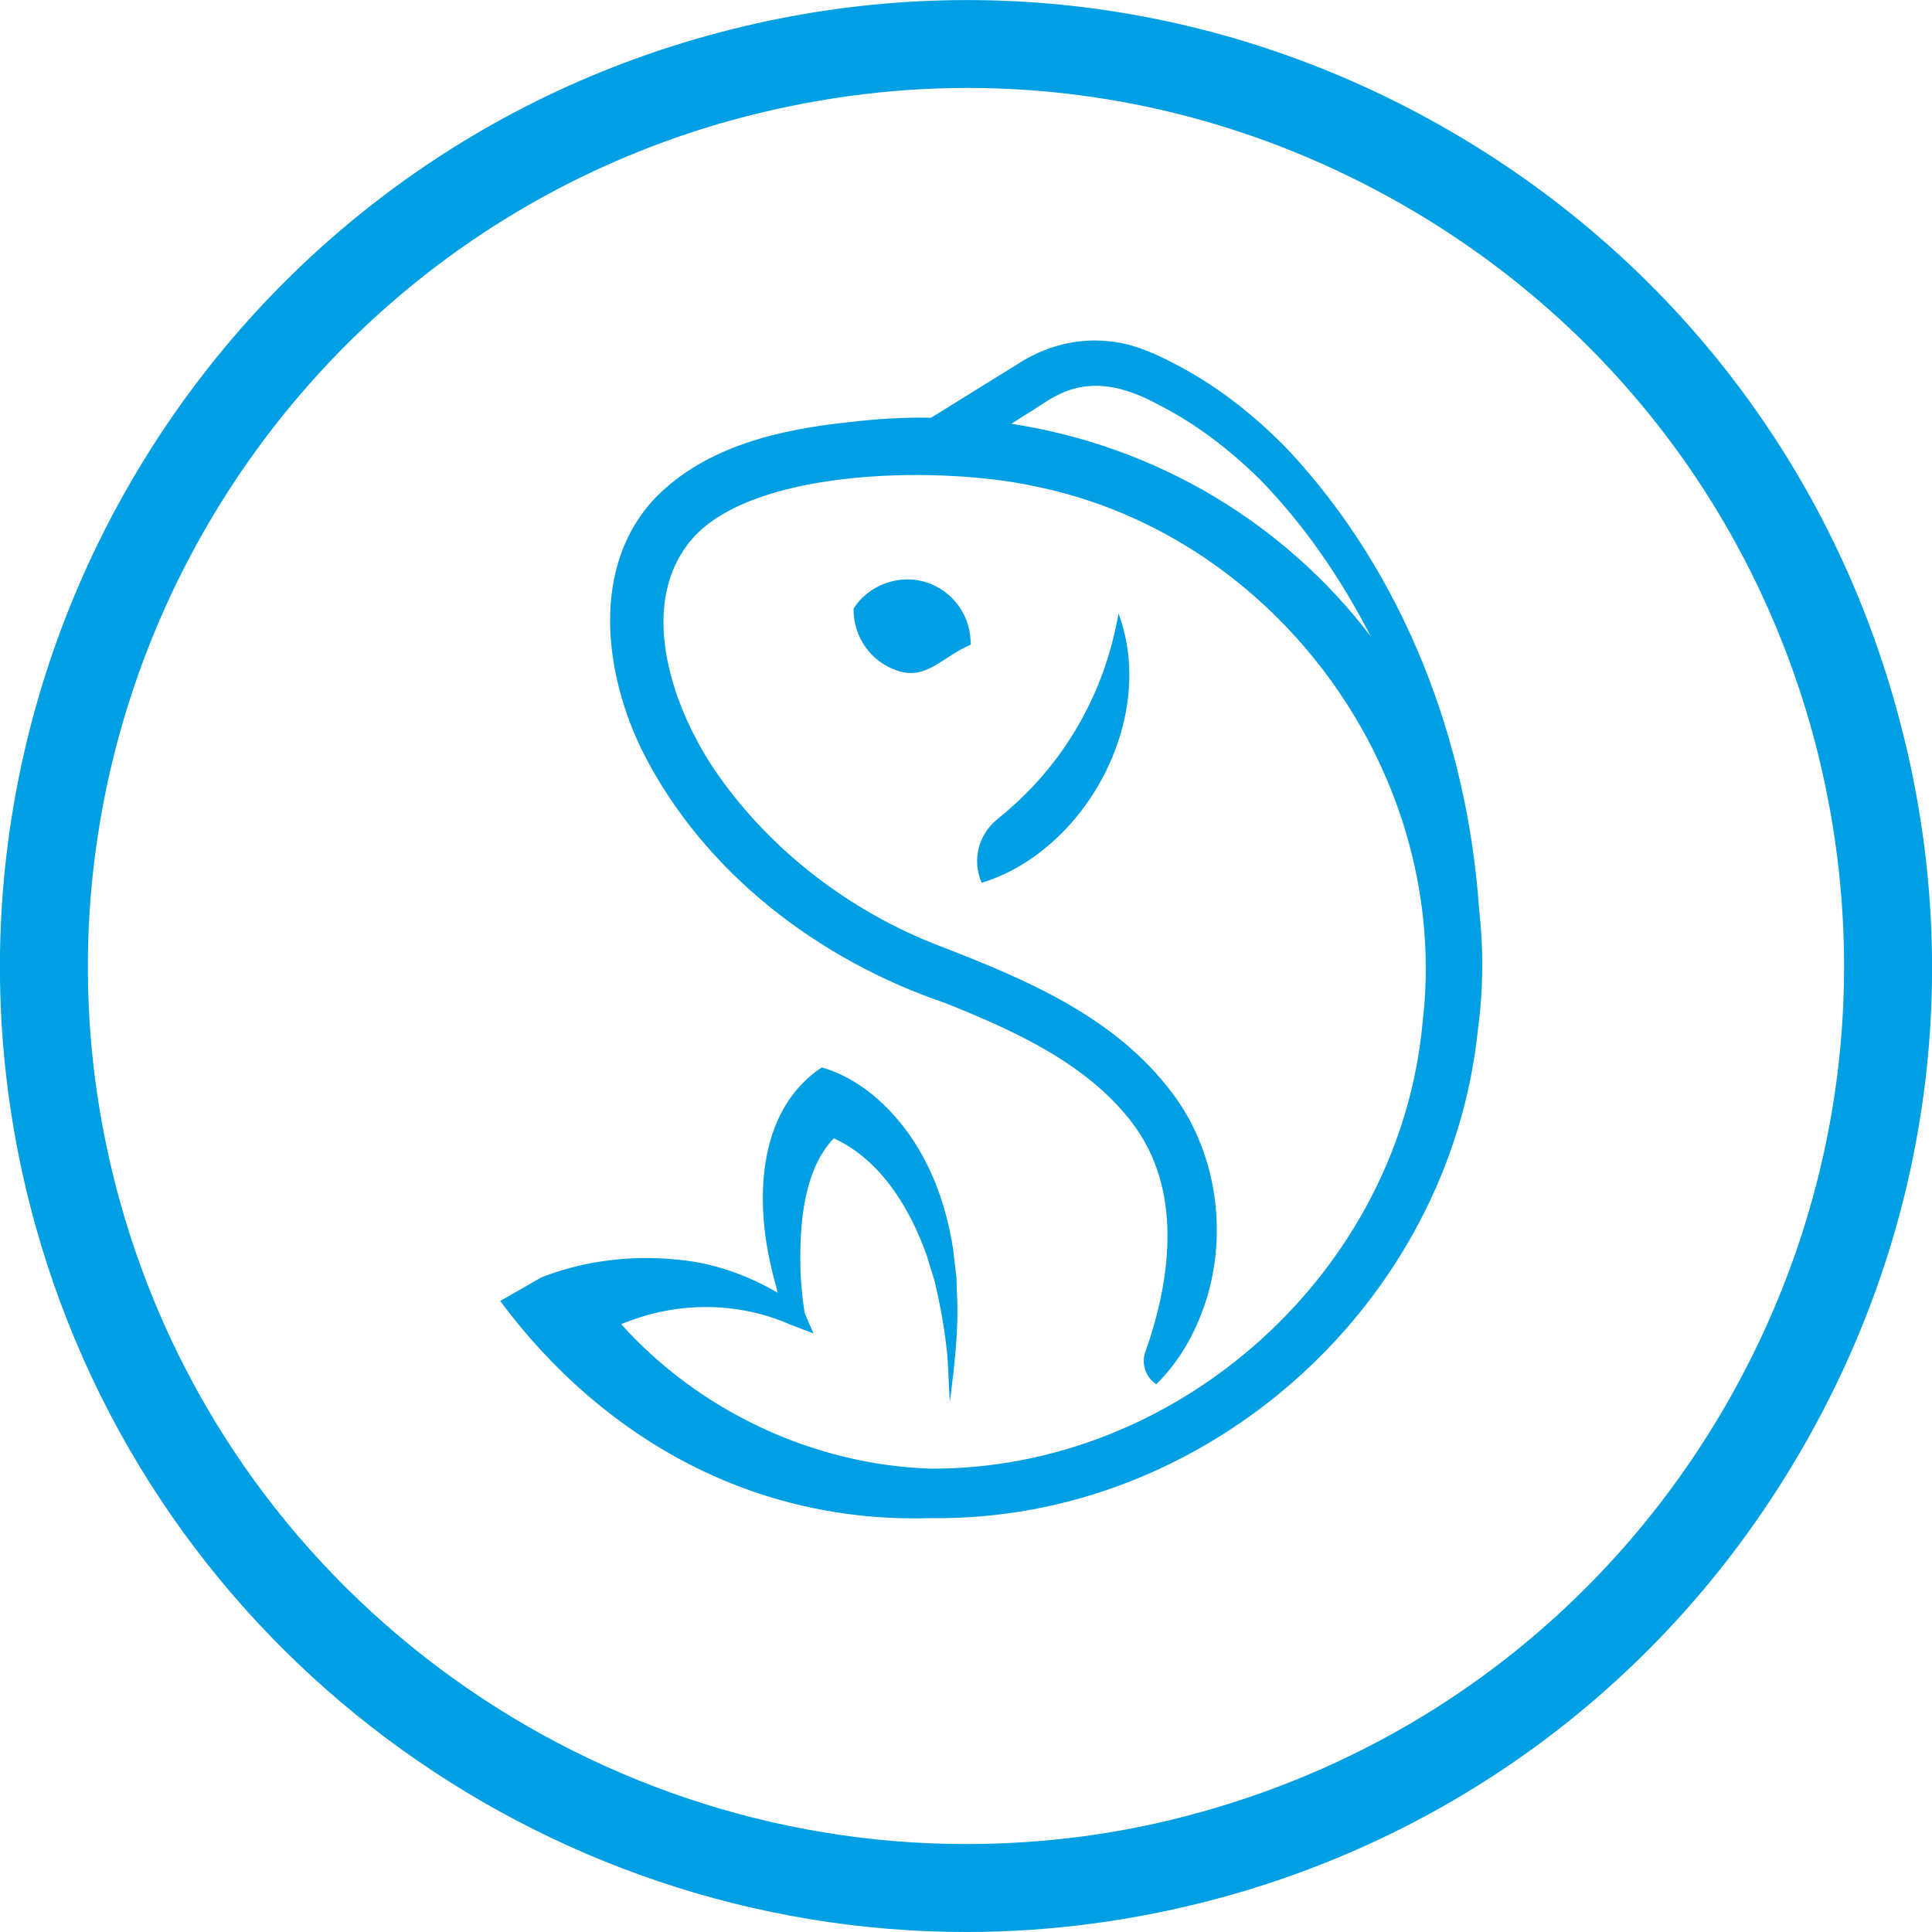
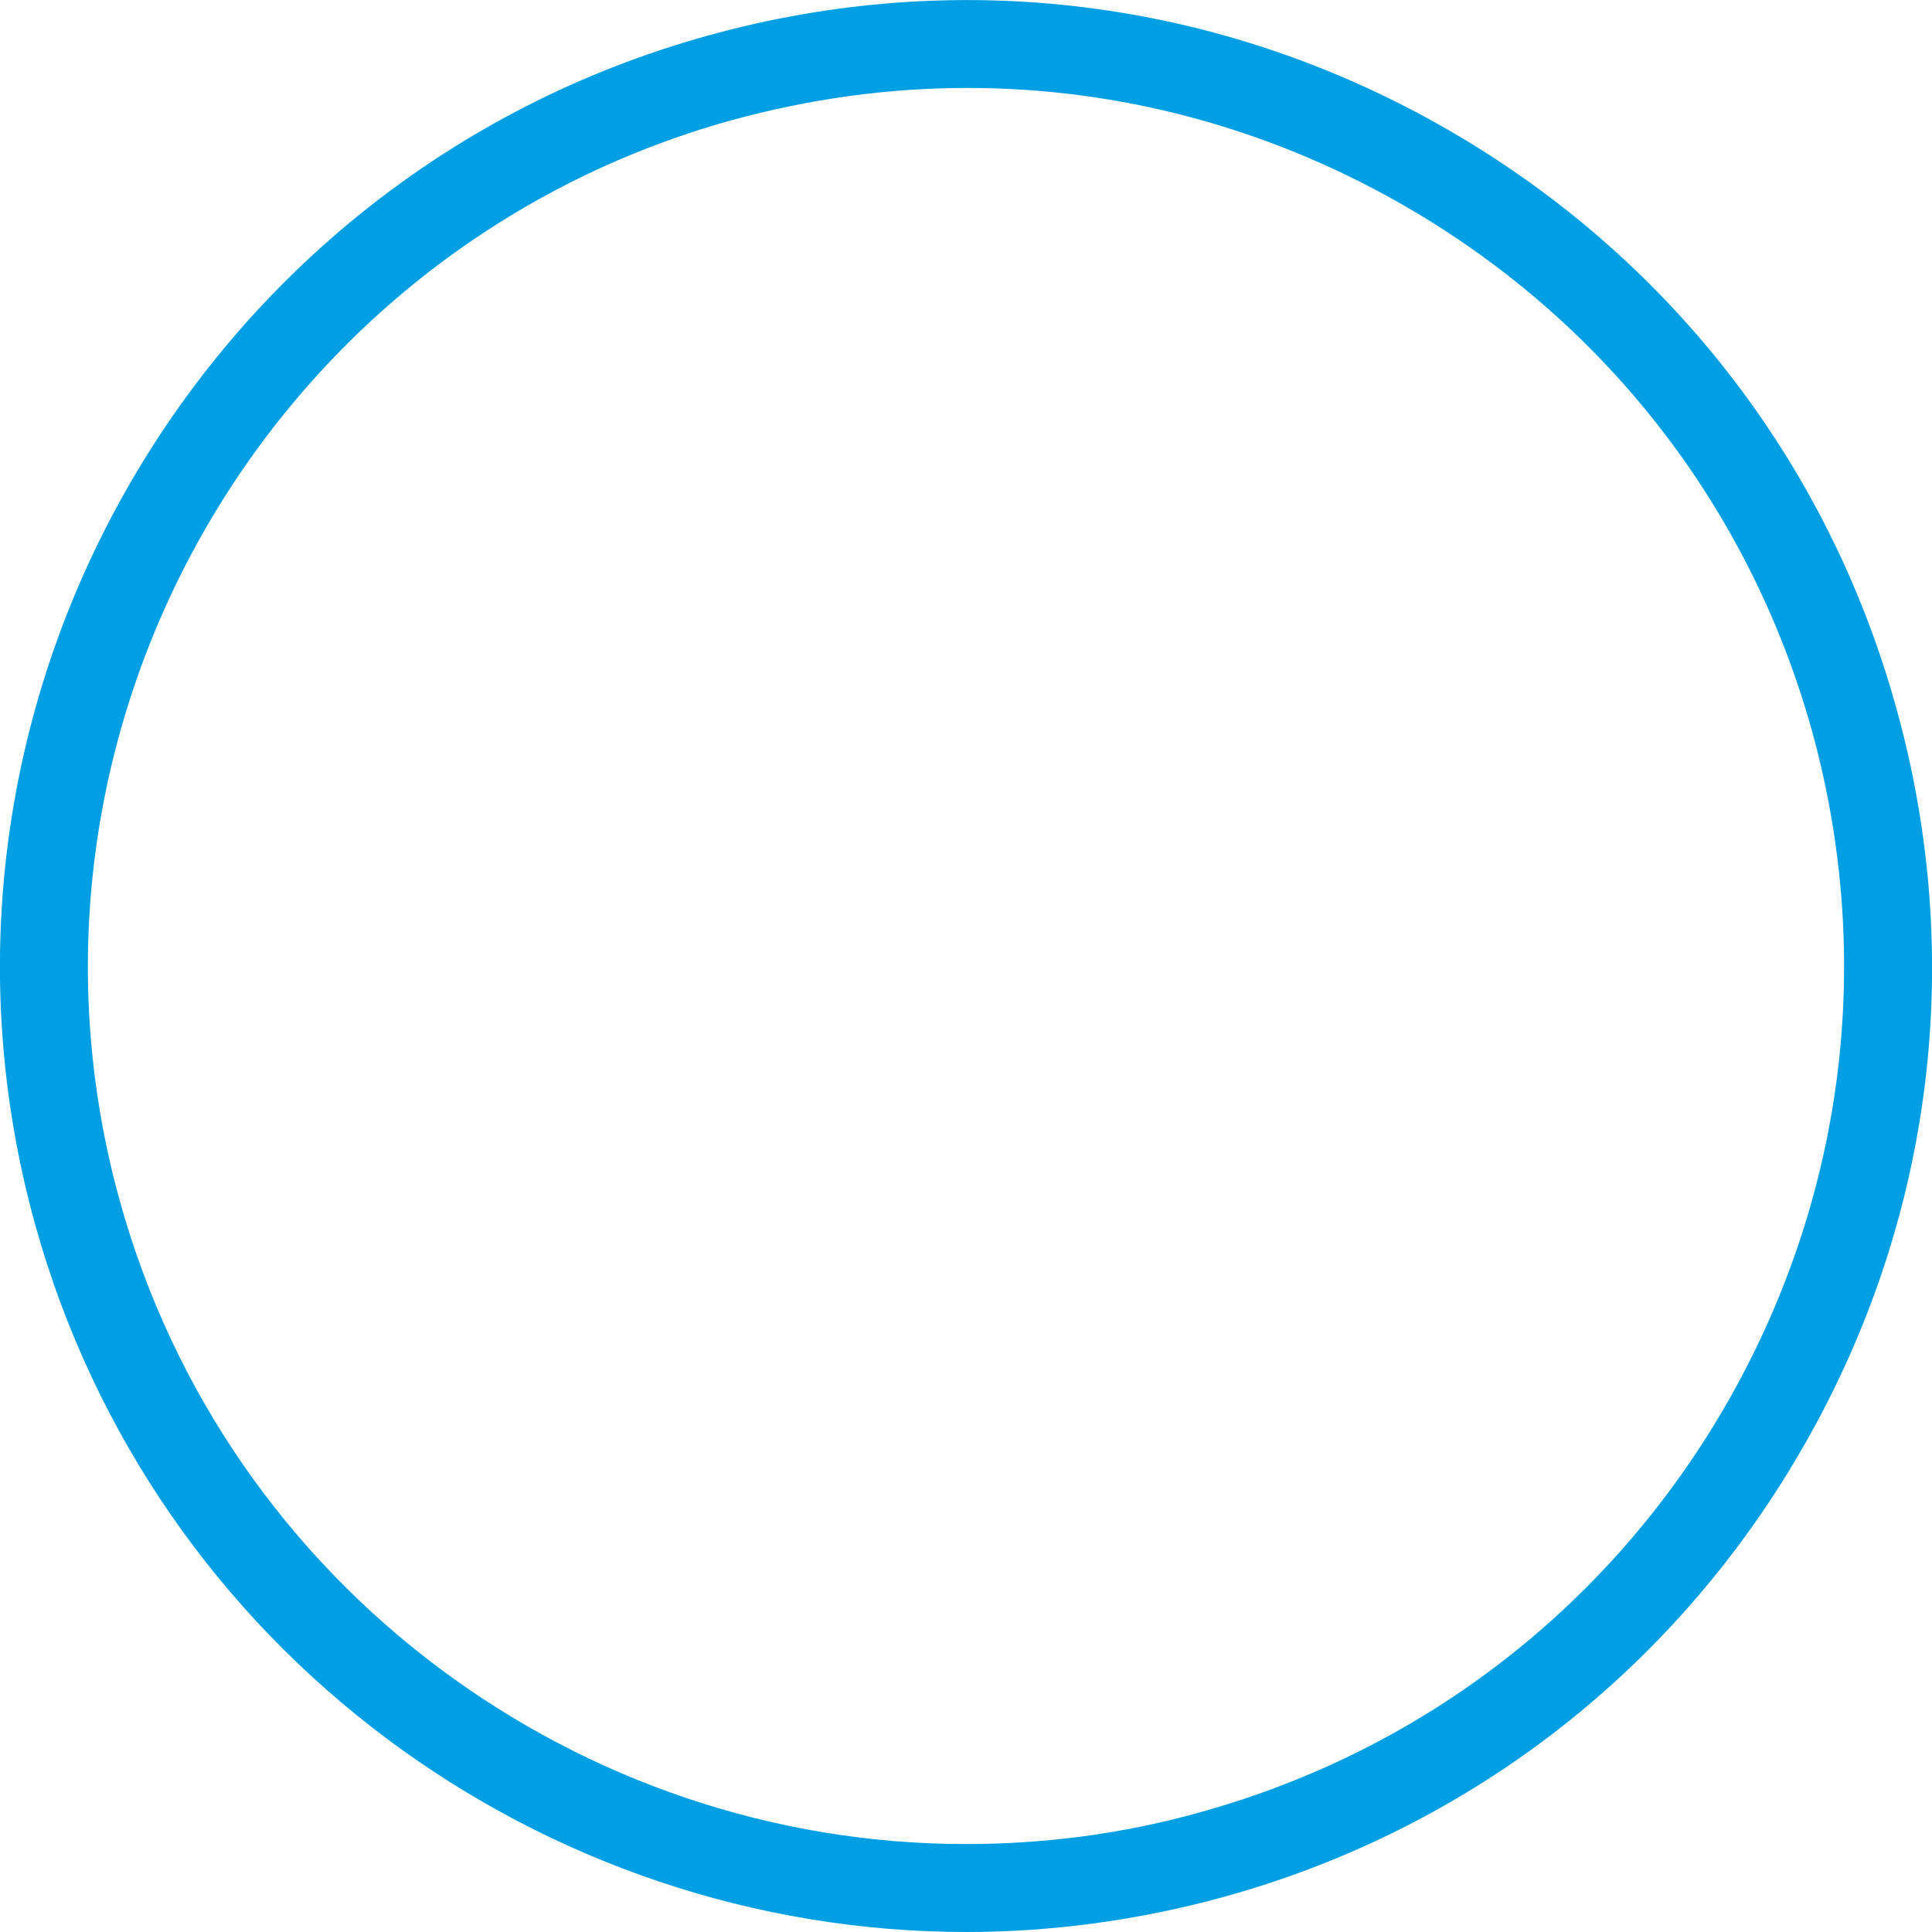
<svg xmlns="http://www.w3.org/2000/svg" version="1.1" id="Laag_1" x="0px" y="0px" viewBox="0 0 351.5 351.5" style="enable-background:new 0 0 351.5 351.5;" xml:space="preserve">
  <style type="text/css">
	.st0{fill:#009FE3;}
</style>
  <path class="st0" d="M345,128.8c-12.5-45.2-42-82.8-82.8-105.9S174-6.1,128.7,6.5C35.4,32.4-19.5,129.4,6.4,222.8  C28,300.5,98.8,351.5,175.8,351.5c15.5,0,31.3-2.1,46.9-6.4c45.2-12.5,82.8-42,105.9-82.8C351.8,221.4,357.6,174,345,128.8  L345,128.8z M314.7,254.4c-21,37.1-55.2,63.9-96.3,75.3c-14.2,4-28.6,5.8-42.7,5.8c-69.9,0-134.3-46.4-153.9-117  C-1.7,133.6,48.2,45.5,133,21.9C147.2,18,161.6,16,176,16c27.2,0,54,7,78.4,20.8c37.1,21,63.9,55.2,75.3,96.3  C341,174.2,335.7,217.2,314.7,254.4L314.7,254.4z" />
  <g>
-     <path class="st0" d="M269.1,165.4c-2.1-30.5-13.6-60.9-34.7-83.5c-5.8-6-12.4-11.3-19.9-15.3c-4-2.1-8.1-4.1-12.7-4.5   c-5.9-0.7-12,1-16.9,4.3l-2.6,1.6c-2.7,1.7-8.9,5.5-12.9,8c-4.9-0.1-9.8,0.2-14.9,0.8c-12.4,1.3-25.9,4.3-35.1,13.6   c-12.1,12.5-9.5,32.3-2.4,46.5c11.1,21.9,32,37.8,55,45.6c12.5,5,25.8,11,34,21.8c9.1,12,7.2,28,2.4,41.6c-0.8,2.2,0,4.6,1.9,5.9   l0.1,0c4.4-4.3,7.5-10,9.3-16.1c3.6-12.3,1.4-26.5-6.4-36.8c-10.4-13.9-26.6-20.7-42.1-26.7c-16.6-6.3-31.6-17.8-41.5-32.6   c-7.8-11.8-14-30.6-3.2-42.2c12.1-12.5,45.6-12.5,61.9-8.9c44.2,9,75.8,52.8,70.4,97.7c-4.2,45.1-44.2,81.2-89.5,81   c-21.4-0.7-42.1-10.5-56.3-26.3c0.3-0.1,0.5-0.2,0.8-0.3c9.6-3.8,20.5-3.8,30,0.4l4.2,1.6l-1.6-3.7c-0.5-3.2-0.8-6.6-0.8-9.9   c0-7.4,0.9-16.5,6.1-21.9c8.5,3.9,13.8,12.6,16.9,21.3c0.2,0.6,1.2,4,1.4,4.5c1.1,4.7,2,9.5,2.4,14.3l0.4,7.9   c0.8-6.2,1.7-13.6,1.3-19.8c0-0.7-0.1-2.4-0.1-3c-0.1-0.6-0.5-4.3-0.6-5.1c-1.3-8.3-4.3-16.6-9.9-23.3c-3.7-4.4-8.4-8.1-14-9.7   c-11.4,7.6-12.1,23.2-9.4,35.4c0.4,1.9,0.9,3.7,1.4,5.6c-5.5-3.2-11.6-5.4-18-6c-8.4-0.9-17.1,0.1-25,3.2l-7.5,4.3   c18.9,25.4,46.5,40.5,78.3,39.5l0,0c50.3,0.7,94.5-39,99.6-89C269.9,179.7,269.9,172.4,269.1,165.4L269.1,165.4z M149.4,206.1   L149.4,206.1C149.2,206.1,149.3,206.1,149.4,206.1z M184,77.1c1.2-0.8,2.2-1.4,3-1.9c1.4-0.8,3.4-2.3,4.8-3   c6.5-3.6,12.9-1.9,19.1,1.5c6.7,3.4,12.8,8.1,18.3,13.5c8,8.2,14.7,17.9,20.2,28.6C233.8,95.3,210.6,81.2,184,77.1L184,77.1z" />
-     <path class="st0" d="M155.3,110.7c-0.1,5.1,3.1,9.8,8.2,11.4c5.1,1.6,8.1-2.7,13.1-4.8c0.1-5.1-3.1-9.8-8.2-11.4   C163.4,104.4,158,106.5,155.3,110.7z" />
-     <path class="st0" d="M191.9,152.8c11-10.1,16.9-27,11.6-41.2c-1.6,9.1-4.9,17.2-10,24.6c-3.4,4.9-7.4,9.1-12,12.8   c-3.5,2.8-4.7,7.5-2.9,11.6l0,0C183.6,159.1,188.1,156.3,191.9,152.8L191.9,152.8z" />
-   </g>
+     </g>
</svg>